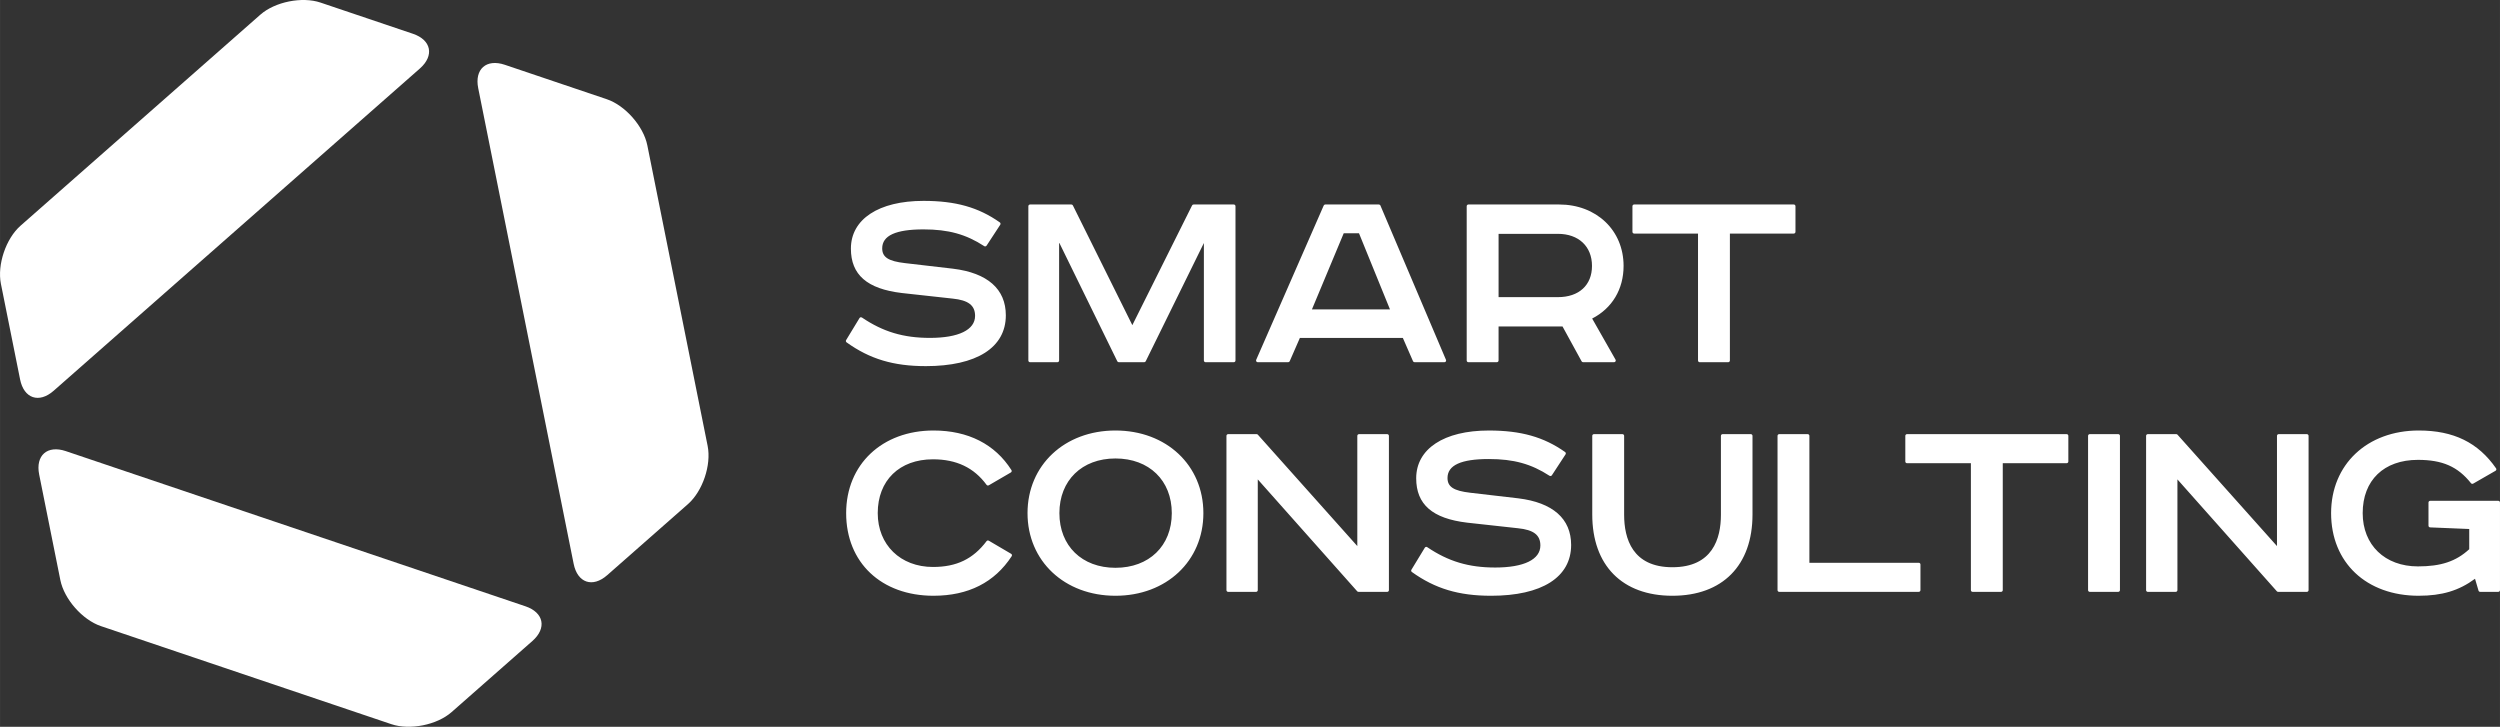
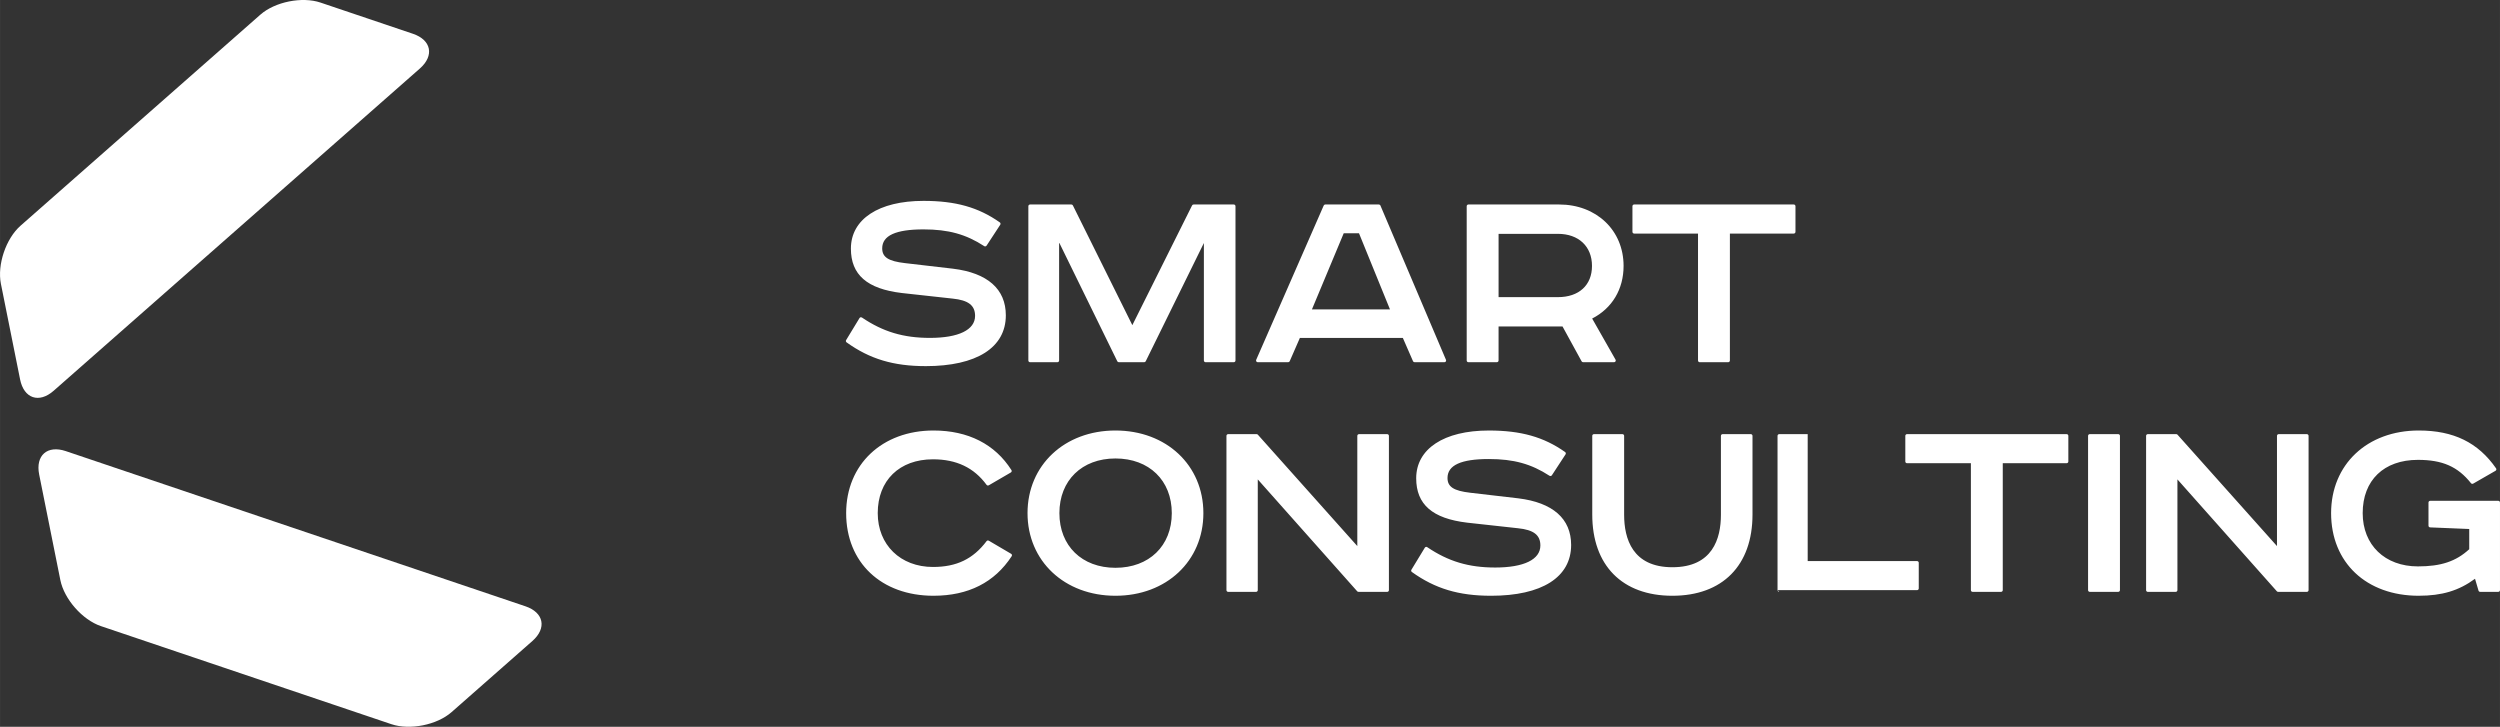
<svg xmlns="http://www.w3.org/2000/svg" xml:space="preserve" width="101.82mm" height="29.6mm" style="shape-rendering:geometricPrecision; text-rendering:geometricPrecision; image-rendering:optimizeQuality; fill-rule:evenodd; clip-rule:evenodd" viewBox="0 0 3605.89 1048.28">
  <rect x="0" y="0" width="3605.89" height="1048.28" fill="#333333" stroke="none" />
  <defs>
    <style type="text/css">  .fil0 {fill:white;fill-rule:nonzero}  </style>
  </defs>
  <g id="Слой_x0020_1">
    <g id="_1695313008">
-       <path class="fil0" d="M1738.88 522.45c-1.35,0 -2.45,-1.1 -2.45,-2.46l0 -169.4 -0.04 0 -83.84 170.48c-0.41,0.84 -1.27,1.38 -2.2,1.38l-36.64 0c-0.93,0 -1.78,-0.54 -2.2,-1.38l-83.46 -170.48 -0.44 0 0 169.4c0,1.37 -1.1,2.46 -2.46,2.46l-39.44 0c-1.36,0 -2.46,-1.1 -2.46,-2.46l0 -222.57c0,-1.36 1.1,-2.46 2.46,-2.46l59.57 0c0.93,0 1.78,0.52 2.21,1.37l85.74 172.67 86.16 -172.68c0.41,-0.84 1.25,-1.36 2.2,-1.36l57.96 0c1.36,0 2.46,1.1 2.46,2.46l0 222.57c0,1.37 -1.1,2.46 -2.46,2.46l-40.67 0zm265.98 -76.16l-44.68 -109.8 -22.06 0 -45.85 109.8 112.59 0zm35.45 76.16c-0.97,0 -1.86,-0.57 -2.25,-1.47l-14.64 -33.54 -148.54 0 -14.65 33.54c-0.39,0.9 -1.26,1.47 -2.23,1.47l-43.87 0c-0.84,0 -1.61,-0.41 -2.06,-1.11 -0.45,-0.7 -0.52,-1.58 -0.2,-2.33l97.39 -222.59c0.4,-0.89 1.29,-1.47 2.26,-1.47l77.27 0c0.99,0 1.89,0.59 2.27,1.49l94.57 222.59c0.34,0.76 0.25,1.63 -0.2,2.32 -0.45,0.68 -1.23,1.1 -2.05,1.1l-43.08 0zm206.86 -93.87c30.27,0 49.06,-17.26 49.06,-45.04 0,-28.1 -19.25,-46.24 -49.06,-46.24l-85.68 0 0 91.28 85.68 0zm36.22 93.87c-0.89,0 -1.71,-0.49 -2.14,-1.28l-27.5 -50.24 -92.27 0 0 49.05c0,1.37 -1.11,2.46 -2.47,2.46l-41.05 0c-1.35,0 -2.45,-1.1 -2.45,-2.46l0 -222.57c0,-1.36 1.1,-2.46 2.45,-2.46l130.82 0c53.88,0 93.01,37.26 93.01,88.6 0,33.59 -16.48,61.11 -45.33,75.91l33.73 59.32c0.45,0.75 0.44,1.69 0,2.45 -0.45,0.75 -1.25,1.22 -2.12,1.22l-44.69 0zm168.22 0c-1.36,0 -2.46,-1.1 -2.46,-2.46l0 -183.09 -92.12 0c-1.36,0 -2.46,-1.1 -2.46,-2.46l0 -37.03c0,-1.36 1.1,-2.46 2.46,-2.46l230.23 0c1.36,0 2.46,1.1 2.46,2.46l0 37.03c0,1.36 -1.1,2.46 -2.46,2.46l-92.13 0 0 183.09c0,1.37 -1.1,2.46 -2.48,2.46l-41.04 0zm-1116.41 5.64c-46.52,0 -80.66,-10.25 -114.14,-34.27 -1.04,-0.75 -1.33,-2.17 -0.67,-3.28l19.33 -31.79c0.34,-0.57 0.91,-0.98 1.57,-1.13 0.18,-0.04 0.36,-0.05 0.53,-0.05 0.49,0 0.96,0.15 1.38,0.42 30.47,20.59 59.79,29.37 98.05,29.37 41.4,0 65.15,-11.58 65.15,-31.76 0,-15.16 -9.7,-22.61 -32.41,-24.92l-73.27 -8.05c-50.1,-5.98 -73.44,-26.32 -73.44,-64.03 0,-42.48 40.11,-68.87 104.71,-68.87 46.34,0 79.26,9.28 110.09,31.04 1.08,0.76 1.36,2.24 0.64,3.35l-19.73 30.18c-0.47,0.73 -1.26,1.12 -2.06,1.12 -0.46,0 -0.92,-0.13 -1.34,-0.41 -26.33,-17.15 -51.72,-24.15 -87.6,-24.15 -40.07,0 -59.55,8.94 -59.55,27.33 0,12.77 8.91,18.54 32.85,21.31l69.24 8.05c49.88,6.12 76.23,29.37 76.23,67.25 0,46.57 -42.13,73.29 -115.56,73.29zm624.21 325.58c-0.7,0 -1.37,-0.29 -1.84,-0.81l-143.42 -161.4 0 159.77c0,1.35 -1.1,2.45 -2.45,2.45l-40.26 0c-1.36,0 -2.46,-1.1 -2.46,-2.45l0 -222.59c0,-1.36 1.1,-2.45 2.46,-2.45l41.05 0c0.7,0 1.36,0.29 1.82,0.82l143.42 160.62 0 -158.99c0,-1.36 1.11,-2.45 2.46,-2.45l40.66 0c1.36,0 2.46,1.1 2.46,2.45l0 222.59c0,1.35 -1.1,2.45 -2.46,2.45l-41.45 0zm606.88 0c-1.35,0 -2.45,-1.1 -2.45,-2.45l0 -222.59c0,-1.36 1.1,-2.45 2.45,-2.45l41.05 0c1.35,0 2.45,1.1 2.45,2.45l0 183.09 157.74 0c1.36,0 2.46,1.11 2.46,2.46l0 37.03c0,1.35 -1.1,2.45 -2.46,2.45l-201.24 0zm278.9 0c-1.35,0 -2.45,-1.1 -2.45,-2.45l0 -183.1 -92.14 0c-1.36,0 -2.45,-1.1 -2.45,-2.46l0 -37.03c0,-1.36 1.09,-2.45 2.45,-2.45l230.24 0c1.36,0 2.46,1.1 2.46,2.45l0 37.03c0,1.37 -1.1,2.46 -2.46,2.46l-92.13 0 0 183.1c0,1.35 -1.1,2.45 -2.48,2.45l-41.05 0zm169.01 0c-1.35,0 -2.45,-1.1 -2.45,-2.45l0 -222.59c0,-1.36 1.1,-2.45 2.45,-2.45l41.08 0c1.35,0 2.45,1.1 2.45,2.45l0 222.59c0,1.35 -1.1,2.45 -2.45,2.45l-41.08 0zm271.69 0c-0.71,0 -1.38,-0.29 -1.85,-0.81l-143.41 -161.4 0 159.77c0,1.35 -1.1,2.45 -2.46,2.45l-40.26 0c-1.36,0 -2.46,-1.1 -2.46,-2.45l0 -222.59c0,-1.36 1.1,-2.45 2.46,-2.45l41.06 0c0.7,0 1.36,0.29 1.82,0.82l143.44 160.62 0 -158.99c0,-1.36 1.1,-2.45 2.45,-2.45l40.67 0c1.35,0 2.45,1.1 2.45,2.45l0 222.59c0,1.35 -1.1,2.45 -2.45,2.45l-41.46 0zm-1939.42 5.64c-75.37,0 -126.03,-47.88 -126.03,-119.18 0,-70.18 51.83,-119.18 126.03,-119.18 49.85,0 88.7,19.74 112.37,57.1 0.35,0.56 0.46,1.24 0.31,1.89 -0.16,0.65 -0.57,1.21 -1.15,1.54l-31.81 18.52c-0.39,0.22 -0.81,0.33 -1.24,0.33 -0.76,0 -1.5,-0.36 -1.99,-1 -18.18,-24.79 -43.46,-36.83 -77.3,-36.83 -48.4,0 -79.67,30.48 -79.67,77.64 0,45.7 32.76,77.64 79.67,77.64 34.05,0 57.9,-11.49 77.32,-37.26 0.47,-0.63 1.21,-0.98 1.96,-0.98 0.42,0 0.85,0.11 1.25,0.34l32.2 18.92c0.58,0.33 1,0.89 1.15,1.55 0.15,0.66 0.02,1.34 -0.34,1.9 -24.66,37.87 -62.61,57.06 -112.74,57.06zm262.4 -198.03c-48.36,0 -80.86,31.69 -80.86,78.85 0,47.16 32.5,78.84 80.86,78.84 48.6,0 81.26,-31.69 81.26,-78.84 0,-47.16 -32.66,-78.85 -81.26,-78.85zm0 198.03c-73.5,0 -126.83,-50.12 -126.83,-119.18 0,-69.07 53.33,-119.18 126.83,-119.18 73.49,0 126.83,50.12 126.83,119.18 0,69.06 -53.34,119.18 -126.83,119.18zm541.7 0c-46.54,0 -80.66,-10.25 -114.14,-34.27 -1.05,-0.74 -1.34,-2.17 -0.67,-3.27l19.33 -31.8c0.35,-0.57 0.92,-0.99 1.59,-1.14 0.18,-0.04 0.34,-0.05 0.51,-0.05 0.49,0 0.97,0.15 1.37,0.42 30.48,20.59 59.79,29.37 98.05,29.37 41.4,0 65.15,-11.57 65.15,-31.76 0,-15.15 -9.69,-22.61 -32.41,-24.91l-73.26 -8.05c-50.11,-5.98 -73.44,-26.33 -73.44,-64.03 0,-42.48 40.12,-68.87 104.7,-68.87 46.34,0 79.26,9.28 110.09,31.04 1.07,0.76 1.36,2.25 0.64,3.35l-19.73 30.18c-0.47,0.72 -1.26,1.11 -2.06,1.11 -0.45,0 -0.91,-0.12 -1.34,-0.39 -26.34,-17.15 -51.71,-24.16 -87.6,-24.16 -40.07,0 -59.53,8.94 -59.53,27.33 0,12.77 8.9,18.54 32.85,21.3l69.22 8.05c49.87,6.12 76.25,29.38 76.25,67.25 0,46.58 -42.14,73.29 -115.56,73.29zm261.59 0c-72.36,0 -115.56,-43.8 -115.56,-117.16l0 -113.52c0,-1.36 1.1,-2.45 2.46,-2.45l41.05 0c1.36,0 2.46,1.1 2.46,2.45l0 113.91c0,34.49 12.08,75.62 69.59,75.62 57.86,0 70.01,-41.13 70.01,-75.62l0 -113.91c0,-1.36 1.09,-2.45 2.45,-2.45l40.65 0c1.35,0 2.45,1.1 2.45,2.45l0 113.52c0,73.36 -43.2,117.16 -115.56,117.16zm1076.56 0c-75.63,0 -126.43,-47.88 -126.43,-119.18 0,-70.18 52,-119.18 126.43,-119.18 50.24,0 85.68,17.35 111.51,54.58 0.39,0.57 0.53,1.27 0.38,1.94 -0.15,0.67 -0.58,1.26 -1.18,1.6l-32.2 18.51c-0.39,0.22 -0.8,0.33 -1.23,0.33 -0.72,0 -1.45,-0.33 -1.92,-0.93 -18.98,-23.93 -41.17,-33.69 -76.57,-33.69 -49.12,0 -79.66,29.44 -79.66,76.84 0,45.95 32.02,76.83 79.66,76.83 33.32,0 54.87,-7.19 74.02,-24.78l0 -29.16 -56.41 -2.33c-1.31,-0.05 -2.36,-1.14 -2.36,-2.45l0 -33.41c0,-1.37 1.11,-2.46 2.46,-2.46l98.21 0c1.35,0 2.46,1.1 2.46,2.46l0 126.39c0,1.35 -1.11,2.45 -2.46,2.45l-26.16 0c-1.09,0 -2.05,-0.7 -2.36,-1.76l-5.03 -17.11c-23.18,17.14 -47.69,24.5 -81.16,24.5z" />
-       <path class="fil0" d="M992.34 727.05c21.11,-18.57 33.85,-56.32 28.32,-83.88l-87.01 -433.61c-5.53,-27.57 -31.85,-57.47 -58.49,-66.47l-147.05 -49.65c-26.64,-8.99 -43.91,6.2 -38.37,33.77l137.66 686.02c5.52,27.57 27.32,34.93 48.42,16.35l116.52 -102.54z" />
+       <path class="fil0" d="M1738.88 522.45c-1.35,0 -2.45,-1.1 -2.45,-2.46l0 -169.4 -0.04 0 -83.84 170.48c-0.41,0.84 -1.27,1.38 -2.2,1.38l-36.64 0c-0.93,0 -1.78,-0.54 -2.2,-1.38l-83.46 -170.48 -0.44 0 0 169.4c0,1.37 -1.1,2.46 -2.46,2.46l-39.44 0c-1.36,0 -2.46,-1.1 -2.46,-2.46l0 -222.57c0,-1.36 1.1,-2.46 2.46,-2.46l59.57 0c0.93,0 1.78,0.52 2.21,1.37l85.74 172.67 86.16 -172.68c0.41,-0.84 1.25,-1.36 2.2,-1.36l57.96 0c1.36,0 2.46,1.1 2.46,2.46l0 222.57c0,1.37 -1.1,2.46 -2.46,2.46l-40.67 0zm265.98 -76.16l-44.68 -109.8 -22.06 0 -45.85 109.8 112.59 0zm35.45 76.16c-0.97,0 -1.86,-0.57 -2.25,-1.47l-14.64 -33.54 -148.54 0 -14.65 33.54c-0.39,0.9 -1.26,1.47 -2.23,1.47l-43.87 0c-0.84,0 -1.61,-0.41 -2.06,-1.11 -0.45,-0.7 -0.52,-1.58 -0.2,-2.33l97.39 -222.59c0.4,-0.89 1.29,-1.47 2.26,-1.47l77.27 0c0.99,0 1.89,0.59 2.27,1.49l94.57 222.59c0.34,0.76 0.25,1.63 -0.2,2.32 -0.45,0.68 -1.23,1.1 -2.05,1.1l-43.08 0zm206.86 -93.87c30.27,0 49.06,-17.26 49.06,-45.04 0,-28.1 -19.25,-46.24 -49.06,-46.24l-85.68 0 0 91.28 85.68 0zm36.22 93.87c-0.89,0 -1.71,-0.49 -2.14,-1.28l-27.5 -50.24 -92.27 0 0 49.05c0,1.37 -1.11,2.46 -2.47,2.46l-41.05 0c-1.35,0 -2.45,-1.1 -2.45,-2.46l0 -222.57c0,-1.36 1.1,-2.46 2.45,-2.46l130.82 0c53.88,0 93.01,37.26 93.01,88.6 0,33.59 -16.48,61.11 -45.33,75.91l33.73 59.32c0.45,0.75 0.44,1.69 0,2.45 -0.45,0.75 -1.25,1.22 -2.12,1.22l-44.69 0zm168.22 0c-1.36,0 -2.46,-1.1 -2.46,-2.46l0 -183.09 -92.12 0c-1.36,0 -2.46,-1.1 -2.46,-2.46l0 -37.03c0,-1.36 1.1,-2.46 2.46,-2.46l230.23 0c1.36,0 2.46,1.1 2.46,2.46l0 37.03c0,1.36 -1.1,2.46 -2.46,2.46l-92.13 0 0 183.09c0,1.37 -1.1,2.46 -2.48,2.46l-41.04 0zm-1116.41 5.64c-46.52,0 -80.66,-10.25 -114.14,-34.27 -1.04,-0.75 -1.33,-2.17 -0.67,-3.28l19.33 -31.79c0.34,-0.57 0.91,-0.98 1.57,-1.13 0.18,-0.04 0.36,-0.05 0.53,-0.05 0.49,0 0.96,0.15 1.38,0.42 30.47,20.59 59.79,29.37 98.05,29.37 41.4,0 65.15,-11.58 65.15,-31.76 0,-15.16 -9.7,-22.61 -32.41,-24.92l-73.27 -8.05c-50.1,-5.98 -73.44,-26.32 -73.44,-64.03 0,-42.48 40.11,-68.87 104.71,-68.87 46.34,0 79.26,9.28 110.09,31.04 1.08,0.76 1.36,2.24 0.64,3.35l-19.73 30.18c-0.47,0.73 -1.26,1.12 -2.06,1.12 -0.46,0 -0.92,-0.13 -1.34,-0.41 -26.33,-17.15 -51.72,-24.15 -87.6,-24.15 -40.07,0 -59.55,8.94 -59.55,27.33 0,12.77 8.91,18.54 32.85,21.31l69.24 8.05c49.88,6.12 76.23,29.37 76.23,67.25 0,46.57 -42.13,73.29 -115.56,73.29zm624.21 325.58c-0.7,0 -1.37,-0.29 -1.84,-0.81l-143.42 -161.4 0 159.77c0,1.35 -1.1,2.45 -2.45,2.45l-40.26 0c-1.36,0 -2.46,-1.1 -2.46,-2.45l0 -222.59c0,-1.36 1.1,-2.45 2.46,-2.45l41.05 0c0.7,0 1.36,0.29 1.82,0.82l143.42 160.62 0 -158.99c0,-1.36 1.11,-2.45 2.46,-2.45l40.66 0c1.36,0 2.46,1.1 2.46,2.45l0 222.59c0,1.35 -1.1,2.45 -2.46,2.45l-41.45 0zm606.88 0c-1.35,0 -2.45,-1.1 -2.45,-2.45l0 -222.59c0,-1.36 1.1,-2.45 2.45,-2.45l41.05 0l0 183.09 157.74 0c1.36,0 2.46,1.11 2.46,2.46l0 37.03c0,1.35 -1.1,2.45 -2.46,2.45l-201.24 0zm278.9 0c-1.35,0 -2.45,-1.1 -2.45,-2.45l0 -183.1 -92.14 0c-1.36,0 -2.45,-1.1 -2.45,-2.46l0 -37.03c0,-1.36 1.09,-2.45 2.45,-2.45l230.24 0c1.36,0 2.46,1.1 2.46,2.45l0 37.03c0,1.37 -1.1,2.46 -2.46,2.46l-92.13 0 0 183.1c0,1.35 -1.1,2.45 -2.48,2.45l-41.05 0zm169.01 0c-1.35,0 -2.45,-1.1 -2.45,-2.45l0 -222.59c0,-1.36 1.1,-2.45 2.45,-2.45l41.08 0c1.35,0 2.45,1.1 2.45,2.45l0 222.59c0,1.35 -1.1,2.45 -2.45,2.45l-41.08 0zm271.69 0c-0.71,0 -1.38,-0.29 -1.85,-0.81l-143.41 -161.4 0 159.77c0,1.35 -1.1,2.45 -2.46,2.45l-40.26 0c-1.36,0 -2.46,-1.1 -2.46,-2.45l0 -222.59c0,-1.36 1.1,-2.45 2.46,-2.45l41.06 0c0.7,0 1.36,0.29 1.82,0.82l143.44 160.62 0 -158.99c0,-1.36 1.1,-2.45 2.45,-2.45l40.67 0c1.35,0 2.45,1.1 2.45,2.45l0 222.59c0,1.35 -1.1,2.45 -2.45,2.45l-41.46 0zm-1939.42 5.64c-75.37,0 -126.03,-47.88 -126.03,-119.18 0,-70.18 51.83,-119.18 126.03,-119.18 49.85,0 88.7,19.74 112.37,57.1 0.35,0.56 0.46,1.24 0.31,1.89 -0.16,0.65 -0.57,1.21 -1.15,1.54l-31.81 18.52c-0.39,0.22 -0.81,0.33 -1.24,0.33 -0.76,0 -1.5,-0.36 -1.99,-1 -18.18,-24.79 -43.46,-36.83 -77.3,-36.83 -48.4,0 -79.67,30.48 -79.67,77.64 0,45.7 32.76,77.64 79.67,77.64 34.05,0 57.9,-11.49 77.32,-37.26 0.47,-0.63 1.21,-0.98 1.96,-0.98 0.42,0 0.85,0.11 1.25,0.34l32.2 18.92c0.58,0.33 1,0.89 1.15,1.55 0.15,0.66 0.02,1.34 -0.34,1.9 -24.66,37.87 -62.61,57.06 -112.74,57.06zm262.4 -198.03c-48.36,0 -80.86,31.69 -80.86,78.85 0,47.16 32.5,78.84 80.86,78.84 48.6,0 81.26,-31.69 81.26,-78.84 0,-47.16 -32.66,-78.85 -81.26,-78.85zm0 198.03c-73.5,0 -126.83,-50.12 -126.83,-119.18 0,-69.07 53.33,-119.18 126.83,-119.18 73.49,0 126.83,50.12 126.83,119.18 0,69.06 -53.34,119.18 -126.83,119.18zm541.7 0c-46.54,0 -80.66,-10.25 -114.14,-34.27 -1.05,-0.74 -1.34,-2.17 -0.67,-3.27l19.33 -31.8c0.35,-0.57 0.92,-0.99 1.59,-1.14 0.18,-0.04 0.34,-0.05 0.51,-0.05 0.49,0 0.97,0.15 1.37,0.42 30.48,20.59 59.79,29.37 98.05,29.37 41.4,0 65.15,-11.57 65.15,-31.76 0,-15.15 -9.69,-22.61 -32.41,-24.91l-73.26 -8.05c-50.11,-5.98 -73.44,-26.33 -73.44,-64.03 0,-42.48 40.12,-68.87 104.7,-68.87 46.34,0 79.26,9.28 110.09,31.04 1.07,0.76 1.36,2.25 0.64,3.35l-19.73 30.18c-0.47,0.72 -1.26,1.11 -2.06,1.11 -0.45,0 -0.91,-0.12 -1.34,-0.39 -26.34,-17.15 -51.71,-24.16 -87.6,-24.16 -40.07,0 -59.53,8.94 -59.53,27.33 0,12.77 8.9,18.54 32.85,21.3l69.22 8.05c49.87,6.12 76.25,29.38 76.25,67.25 0,46.58 -42.14,73.29 -115.56,73.29zm261.59 0c-72.36,0 -115.56,-43.8 -115.56,-117.16l0 -113.52c0,-1.36 1.1,-2.45 2.46,-2.45l41.05 0c1.36,0 2.46,1.1 2.46,2.45l0 113.91c0,34.49 12.08,75.62 69.59,75.62 57.86,0 70.01,-41.13 70.01,-75.62l0 -113.91c0,-1.36 1.09,-2.45 2.45,-2.45l40.65 0c1.35,0 2.45,1.1 2.45,2.45l0 113.52c0,73.36 -43.2,117.16 -115.56,117.16zm1076.56 0c-75.63,0 -126.43,-47.88 -126.43,-119.18 0,-70.18 52,-119.18 126.43,-119.18 50.24,0 85.68,17.35 111.51,54.58 0.39,0.57 0.53,1.27 0.38,1.94 -0.15,0.67 -0.58,1.26 -1.18,1.6l-32.2 18.51c-0.39,0.22 -0.8,0.33 -1.23,0.33 -0.72,0 -1.45,-0.33 -1.92,-0.93 -18.98,-23.93 -41.17,-33.69 -76.57,-33.69 -49.12,0 -79.66,29.44 -79.66,76.84 0,45.95 32.02,76.83 79.66,76.83 33.32,0 54.87,-7.19 74.02,-24.78l0 -29.16 -56.41 -2.33c-1.31,-0.05 -2.36,-1.14 -2.36,-2.45l0 -33.41c0,-1.37 1.11,-2.46 2.46,-2.46l98.21 0c1.35,0 2.46,1.1 2.46,2.46l0 126.39c0,1.35 -1.11,2.45 -2.46,2.45l-26.16 0c-1.09,0 -2.05,-0.7 -2.36,-1.76l-5.03 -17.11c-23.18,17.14 -47.69,24.5 -81.16,24.5z" />
      <path class="fil0" d="M564.53 1044.55c26.64,8.99 65.7,1.14 86.8,-17.42l116.52 -102.54c21.11,-18.57 16.58,-41.12 -10.06,-50.11l-662.94 -223.81c-26.64,-8.99 -43.9,6.21 -38.38,33.77l30.53 152.18c5.53,27.56 31.85,57.47 58.49,66.46l419.03 141.47z" />
      <path class="fil0" d="M462.33 3.73c-26.64,-8.99 -65.7,-1.15 -86.81,17.42l-345.91 304.39c-21.11,18.57 -33.85,56.32 -28.32,83.88l27.66 137.84c5.53,27.56 27.32,34.92 48.43,16.35l528.21 -464.8c21.11,-18.57 16.58,-41.12 -10.05,-50.11l-133.21 -44.97z" />
    </g>
  </g>
</svg>